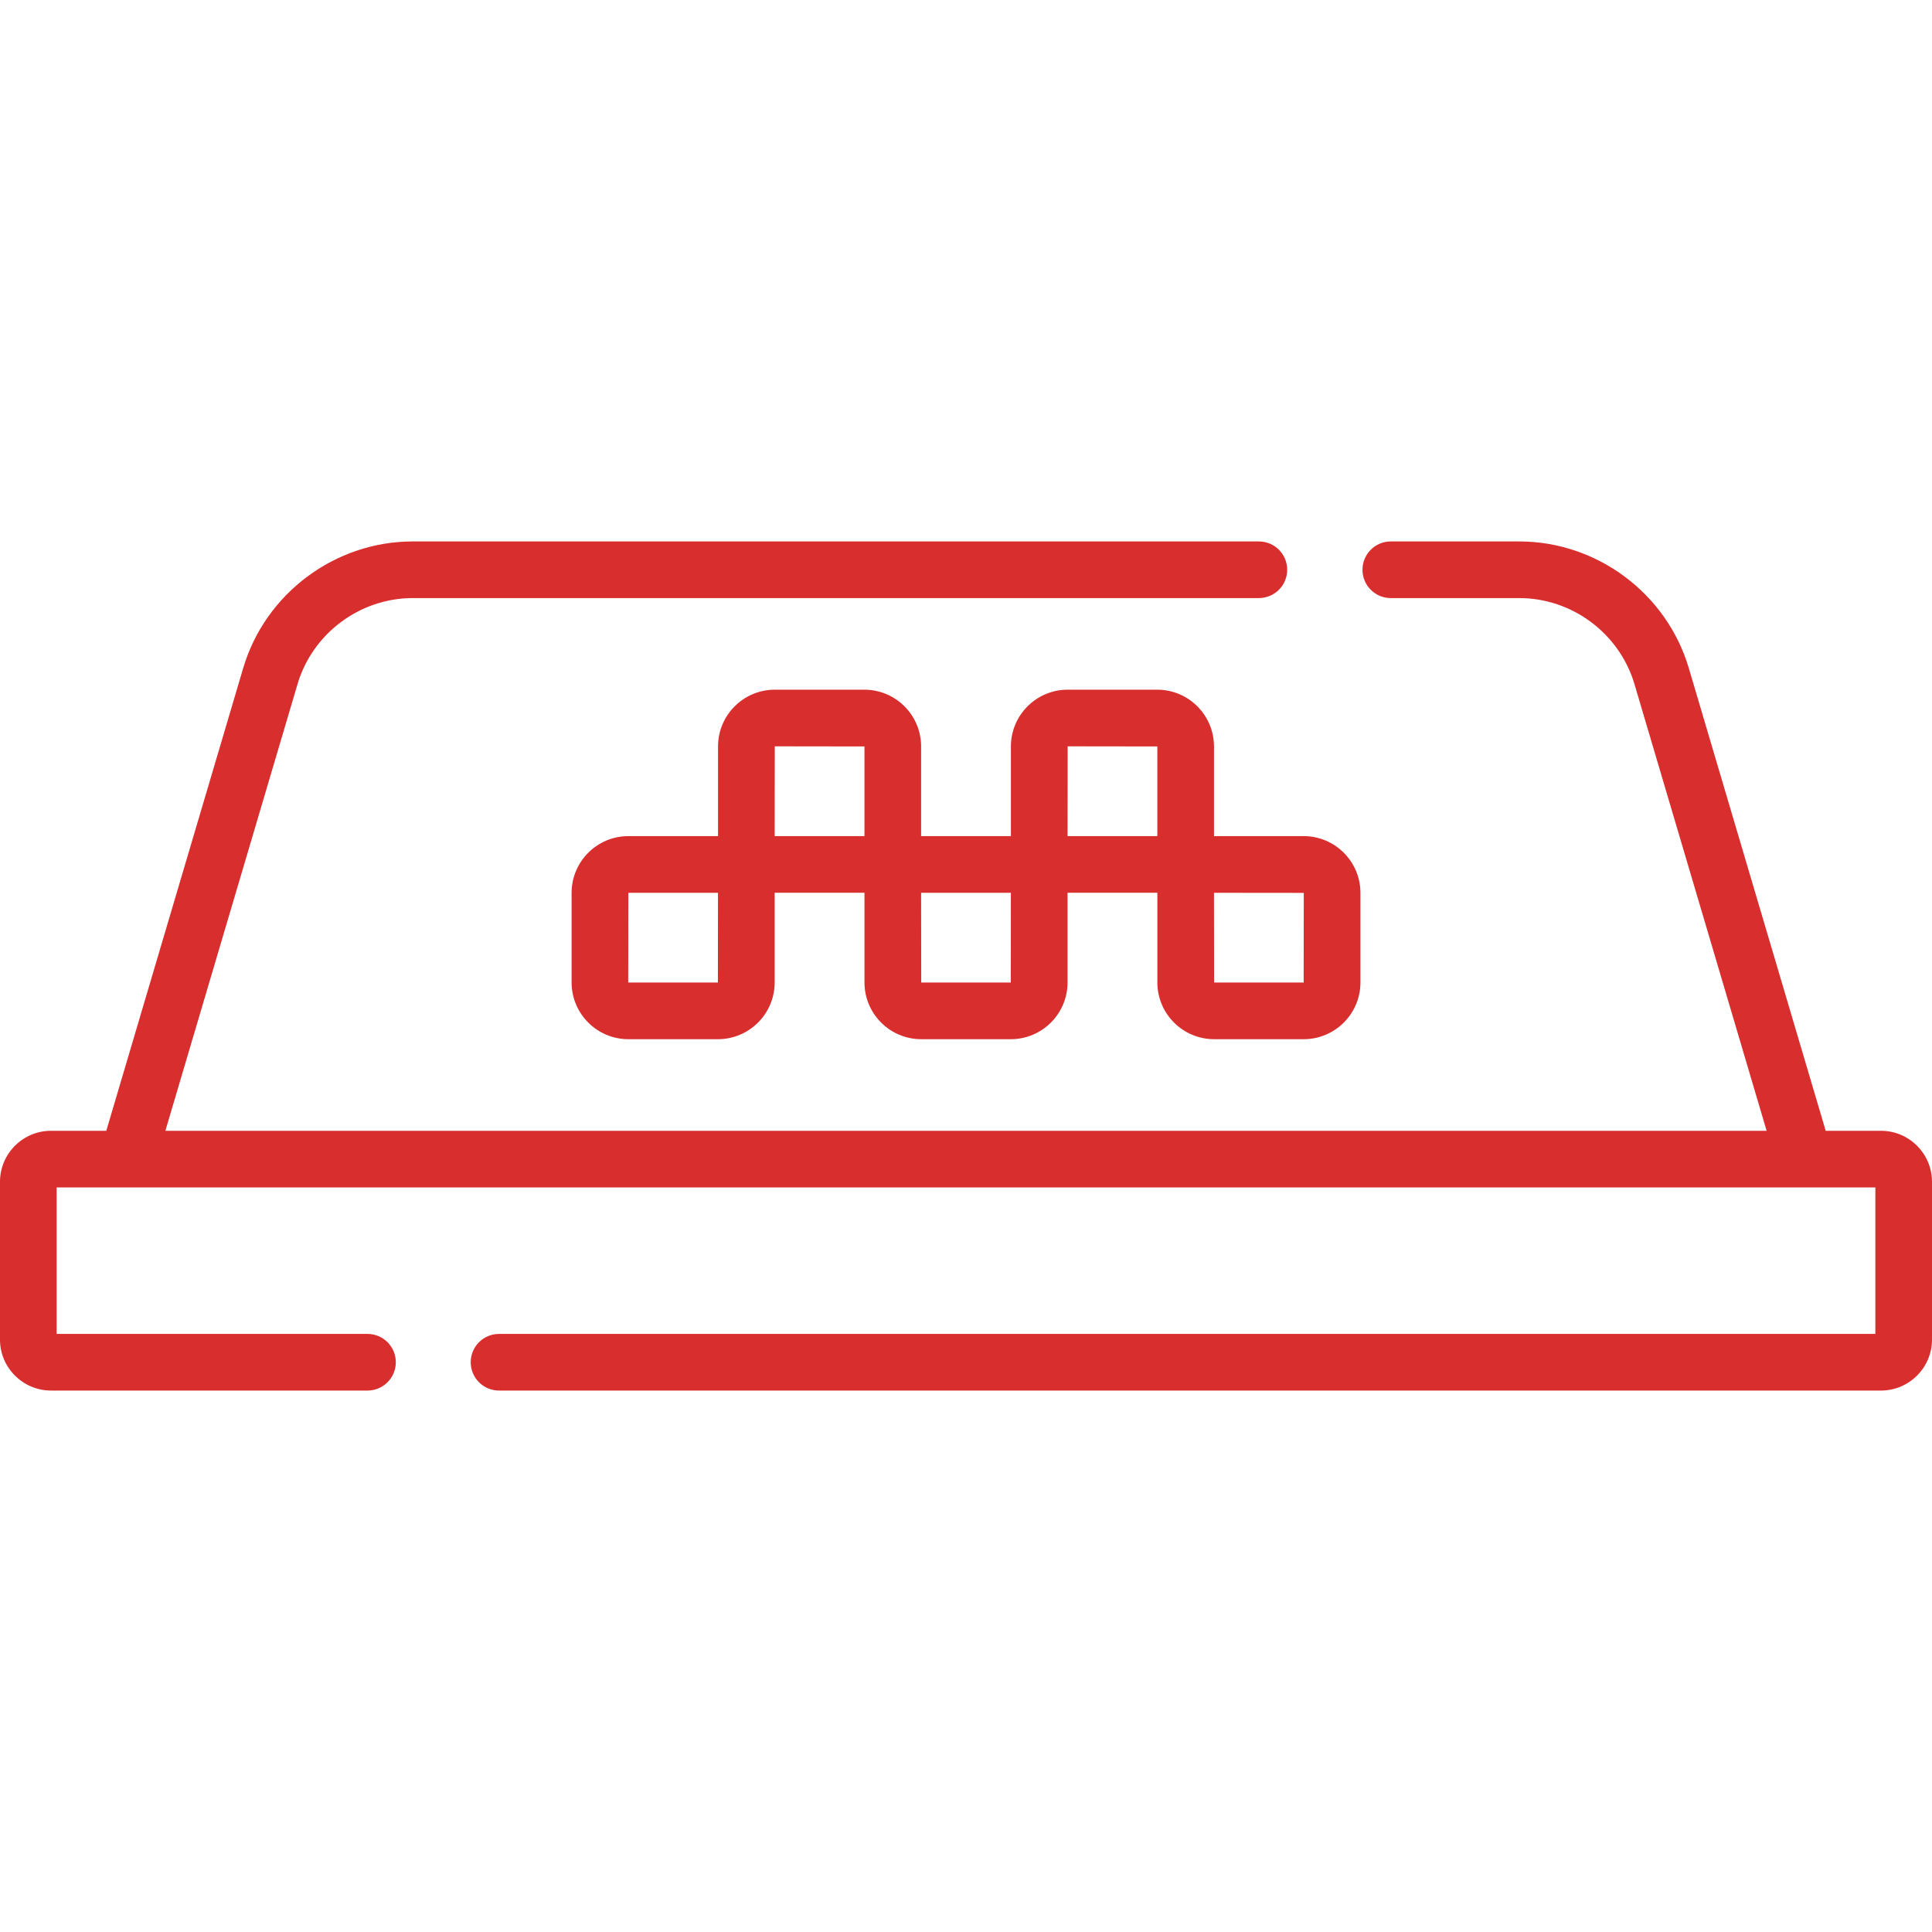
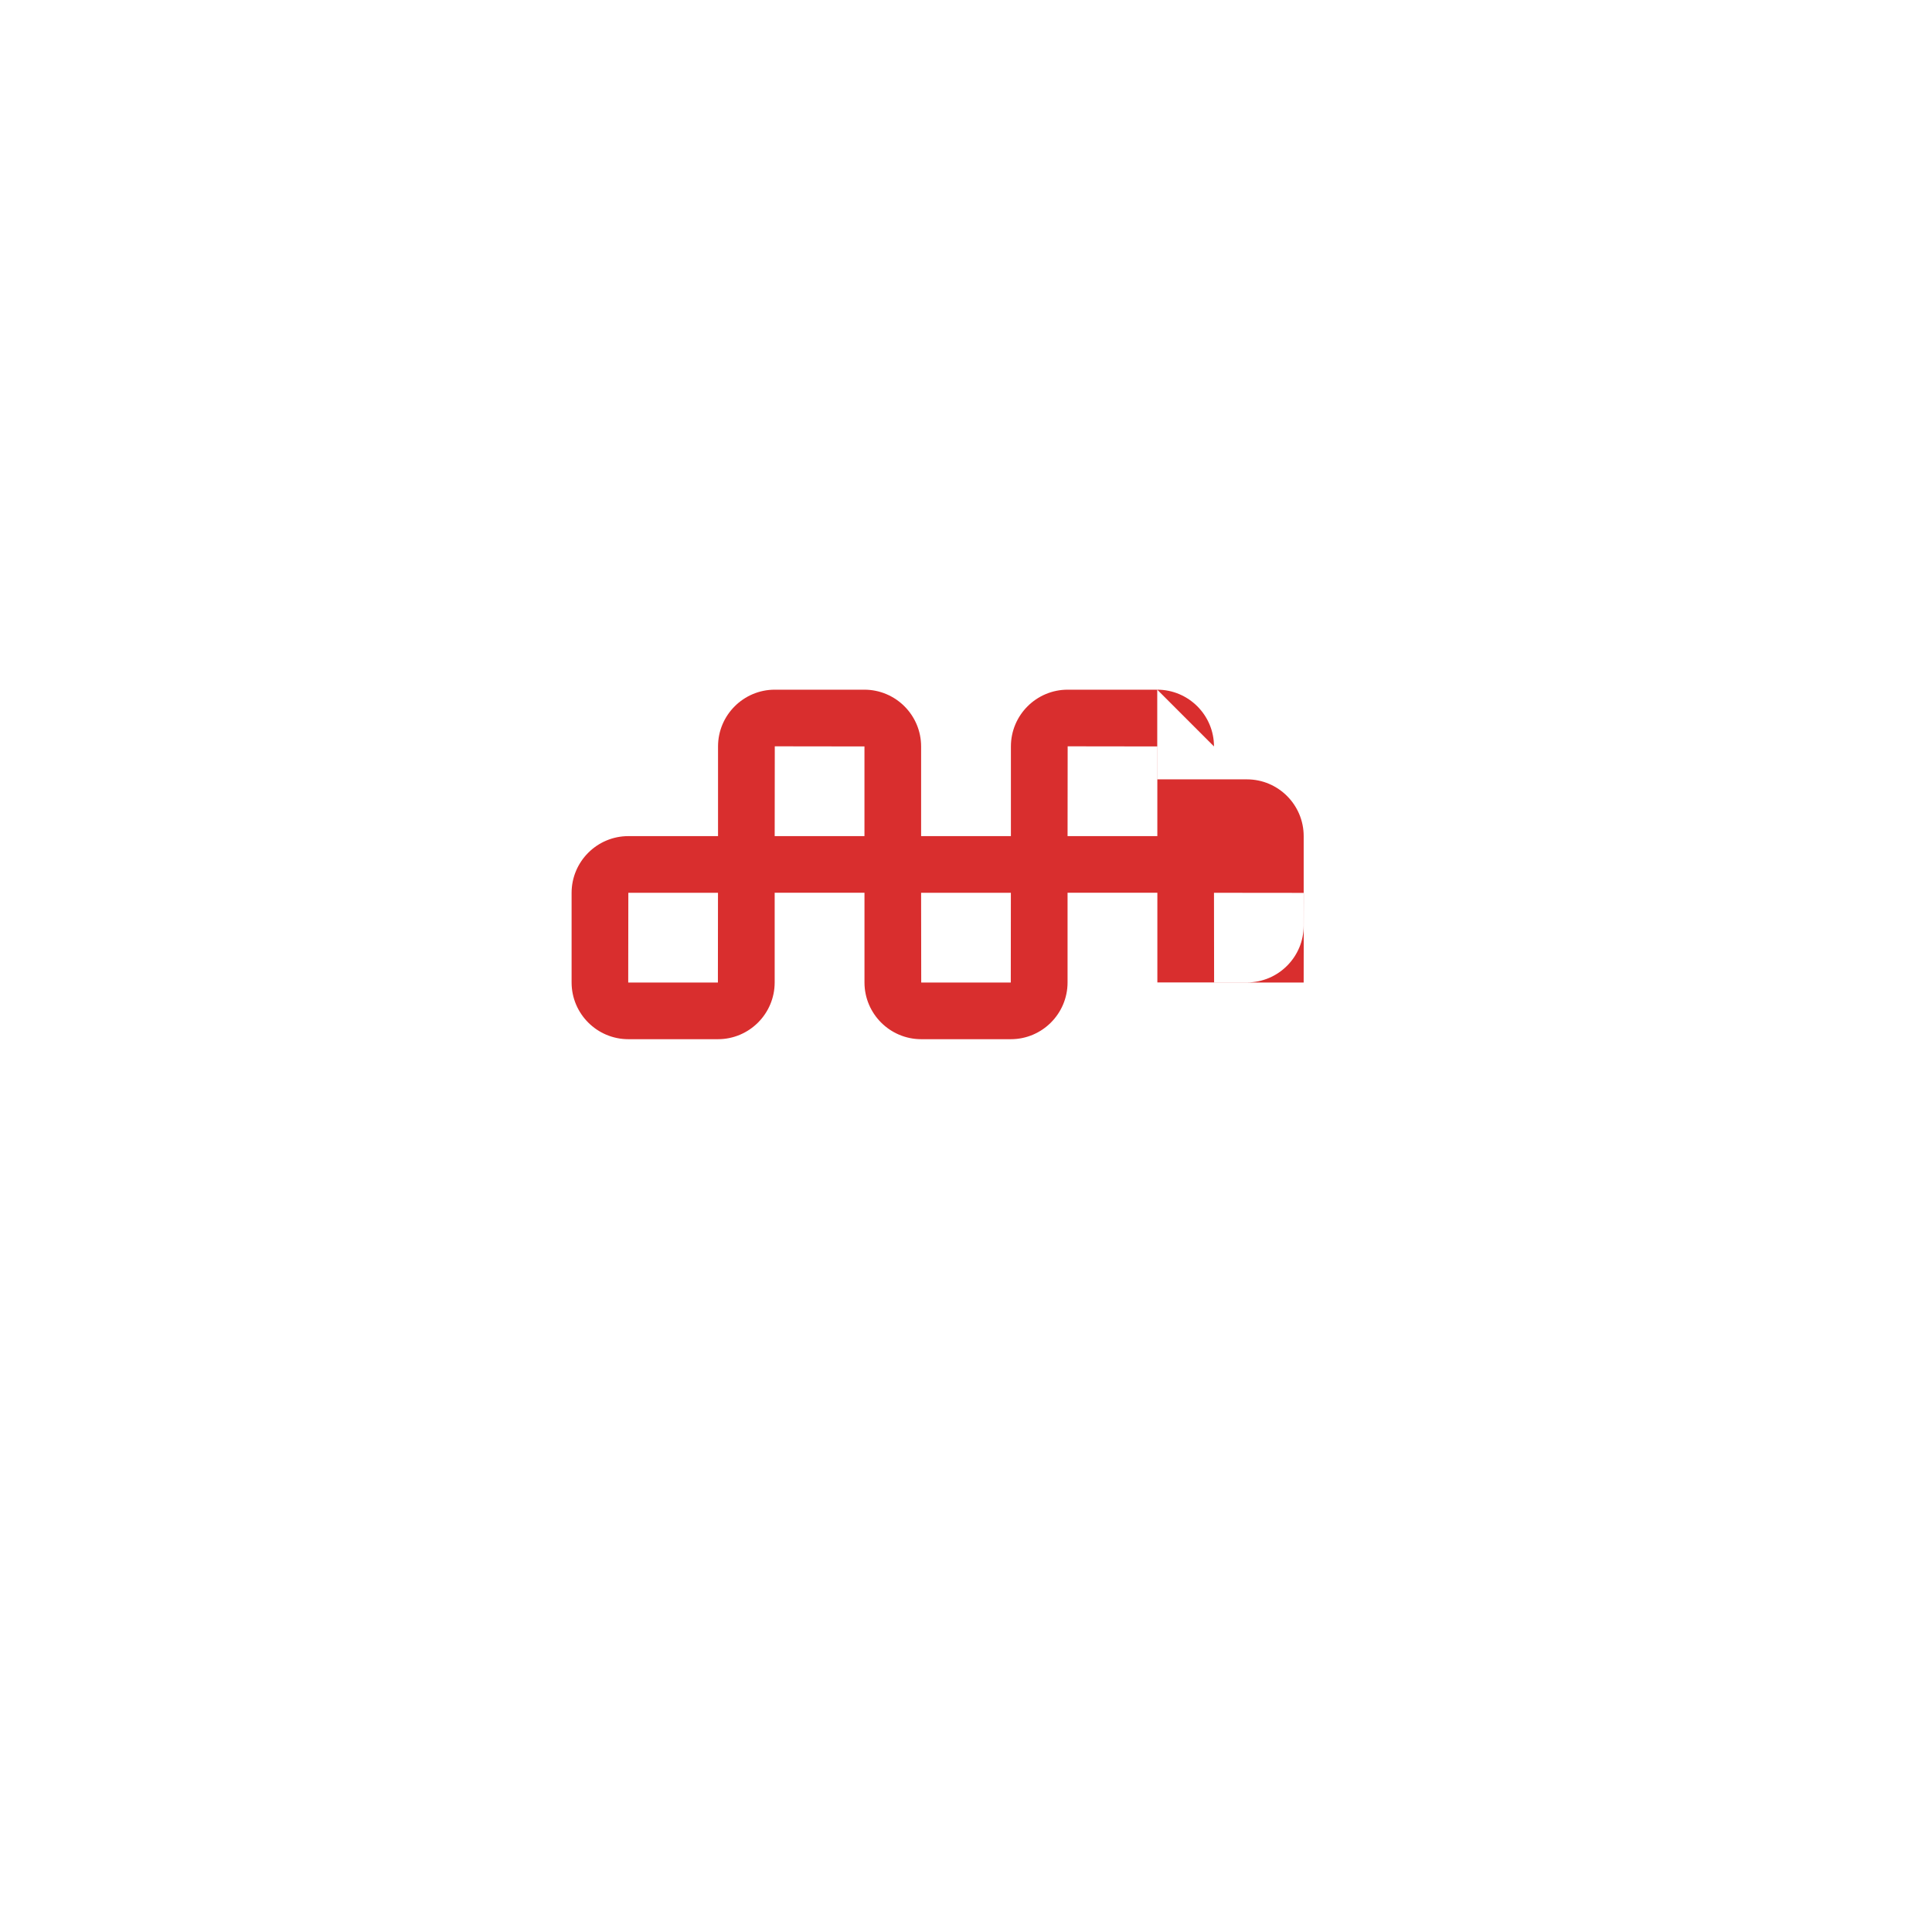
<svg xmlns="http://www.w3.org/2000/svg" id="Capa_1" height="512" viewBox="0 0 512 512" fill="#d92e2e" width="512">
-   <path d="m498.48 299.672h-14.651l-36.286-122.635c-5.844-19.753-24.313-33.548-44.912-33.548h-34.054c-4.146 0-7.505 3.36-7.505 7.505 0 4.146 3.36 7.505 7.505 7.505h34.054c13.998 0 26.547 9.375 30.519 22.797l35.025 118.377h-424.35l35.025-118.378c3.972-13.422 16.521-22.797 30.519-22.797h224.248c4.146 0 7.505-3.36 7.505-7.505s-3.36-7.505-7.505-7.505h-224.248c-20.599 0-39.068 13.796-44.912 33.548l-36.286 122.636h-14.651c-7.455 0-13.52 6.065-13.52 13.52v41.799c0 7.455 6.065 13.521 13.52 13.521h83.872c4.146 0 7.505-3.36 7.505-7.505 0-4.146-3.36-7.505-7.505-7.505h-82.382v-38.82h18.767 444.446 18.767v38.82h-364.741c-4.146 0-7.505 3.36-7.505 7.505s3.36 7.505 7.505 7.505h366.231c7.455 0 13.52-6.066 13.52-13.521v-41.799c0-7.455-6.065-13.52-13.52-13.52z" />
-   <path d="m321.718 197.814c0-8.295-6.748-15.042-15.042-15.042h-23.734c-8.295 0-15.042 6.748-15.042 15.042v23.766h-23.797v-23.766c0-8.295-6.748-15.042-15.042-15.042h-23.734c-8.295 0-15.042 6.748-15.042 15.042v23.766h-23.766c-8.294 0-15.042 6.748-15.042 15.042v23.735c0 8.294 6.748 15.042 15.042 15.042h23.734c8.295 0 15.042-6.748 15.042-15.042v-23.766h23.799v23.766c0 8.294 6.748 15.042 15.042 15.042h23.735c8.294 0 15.042-6.748 15.042-15.042v-23.766h23.799v23.766c0 8.294 6.748 15.042 15.042 15.042h23.734c8.294 0 15.042-6.748 15.042-15.042v-23.735c0-8.294-6.748-15.042-15.042-15.042h-23.766v-23.766zm-131.468 62.574h-23.734l-.031-.031.031-23.766h23.758zm15.075-62.606 23.766.032v23.766h-23.791zm62.542 62.606h-23.735l-.031-23.797h23.79zm15.074-62.606 23.766.032v23.766h-23.791zm62.574 38.84-.031 23.766h-23.734l-.032-23.79z" />
+   <path d="m321.718 197.814c0-8.295-6.748-15.042-15.042-15.042h-23.734c-8.295 0-15.042 6.748-15.042 15.042v23.766h-23.797v-23.766c0-8.295-6.748-15.042-15.042-15.042h-23.734c-8.295 0-15.042 6.748-15.042 15.042v23.766h-23.766c-8.294 0-15.042 6.748-15.042 15.042v23.735c0 8.294 6.748 15.042 15.042 15.042h23.734c8.295 0 15.042-6.748 15.042-15.042v-23.766h23.799v23.766c0 8.294 6.748 15.042 15.042 15.042h23.735c8.294 0 15.042-6.748 15.042-15.042v-23.766h23.799v23.766h23.734c8.294 0 15.042-6.748 15.042-15.042v-23.735c0-8.294-6.748-15.042-15.042-15.042h-23.766v-23.766zm-131.468 62.574h-23.734l-.031-.031.031-23.766h23.758zm15.075-62.606 23.766.032v23.766h-23.791zm62.542 62.606h-23.735l-.031-23.797h23.79zm15.074-62.606 23.766.032v23.766h-23.791zm62.574 38.84-.031 23.766h-23.734l-.032-23.79z" />
</svg>